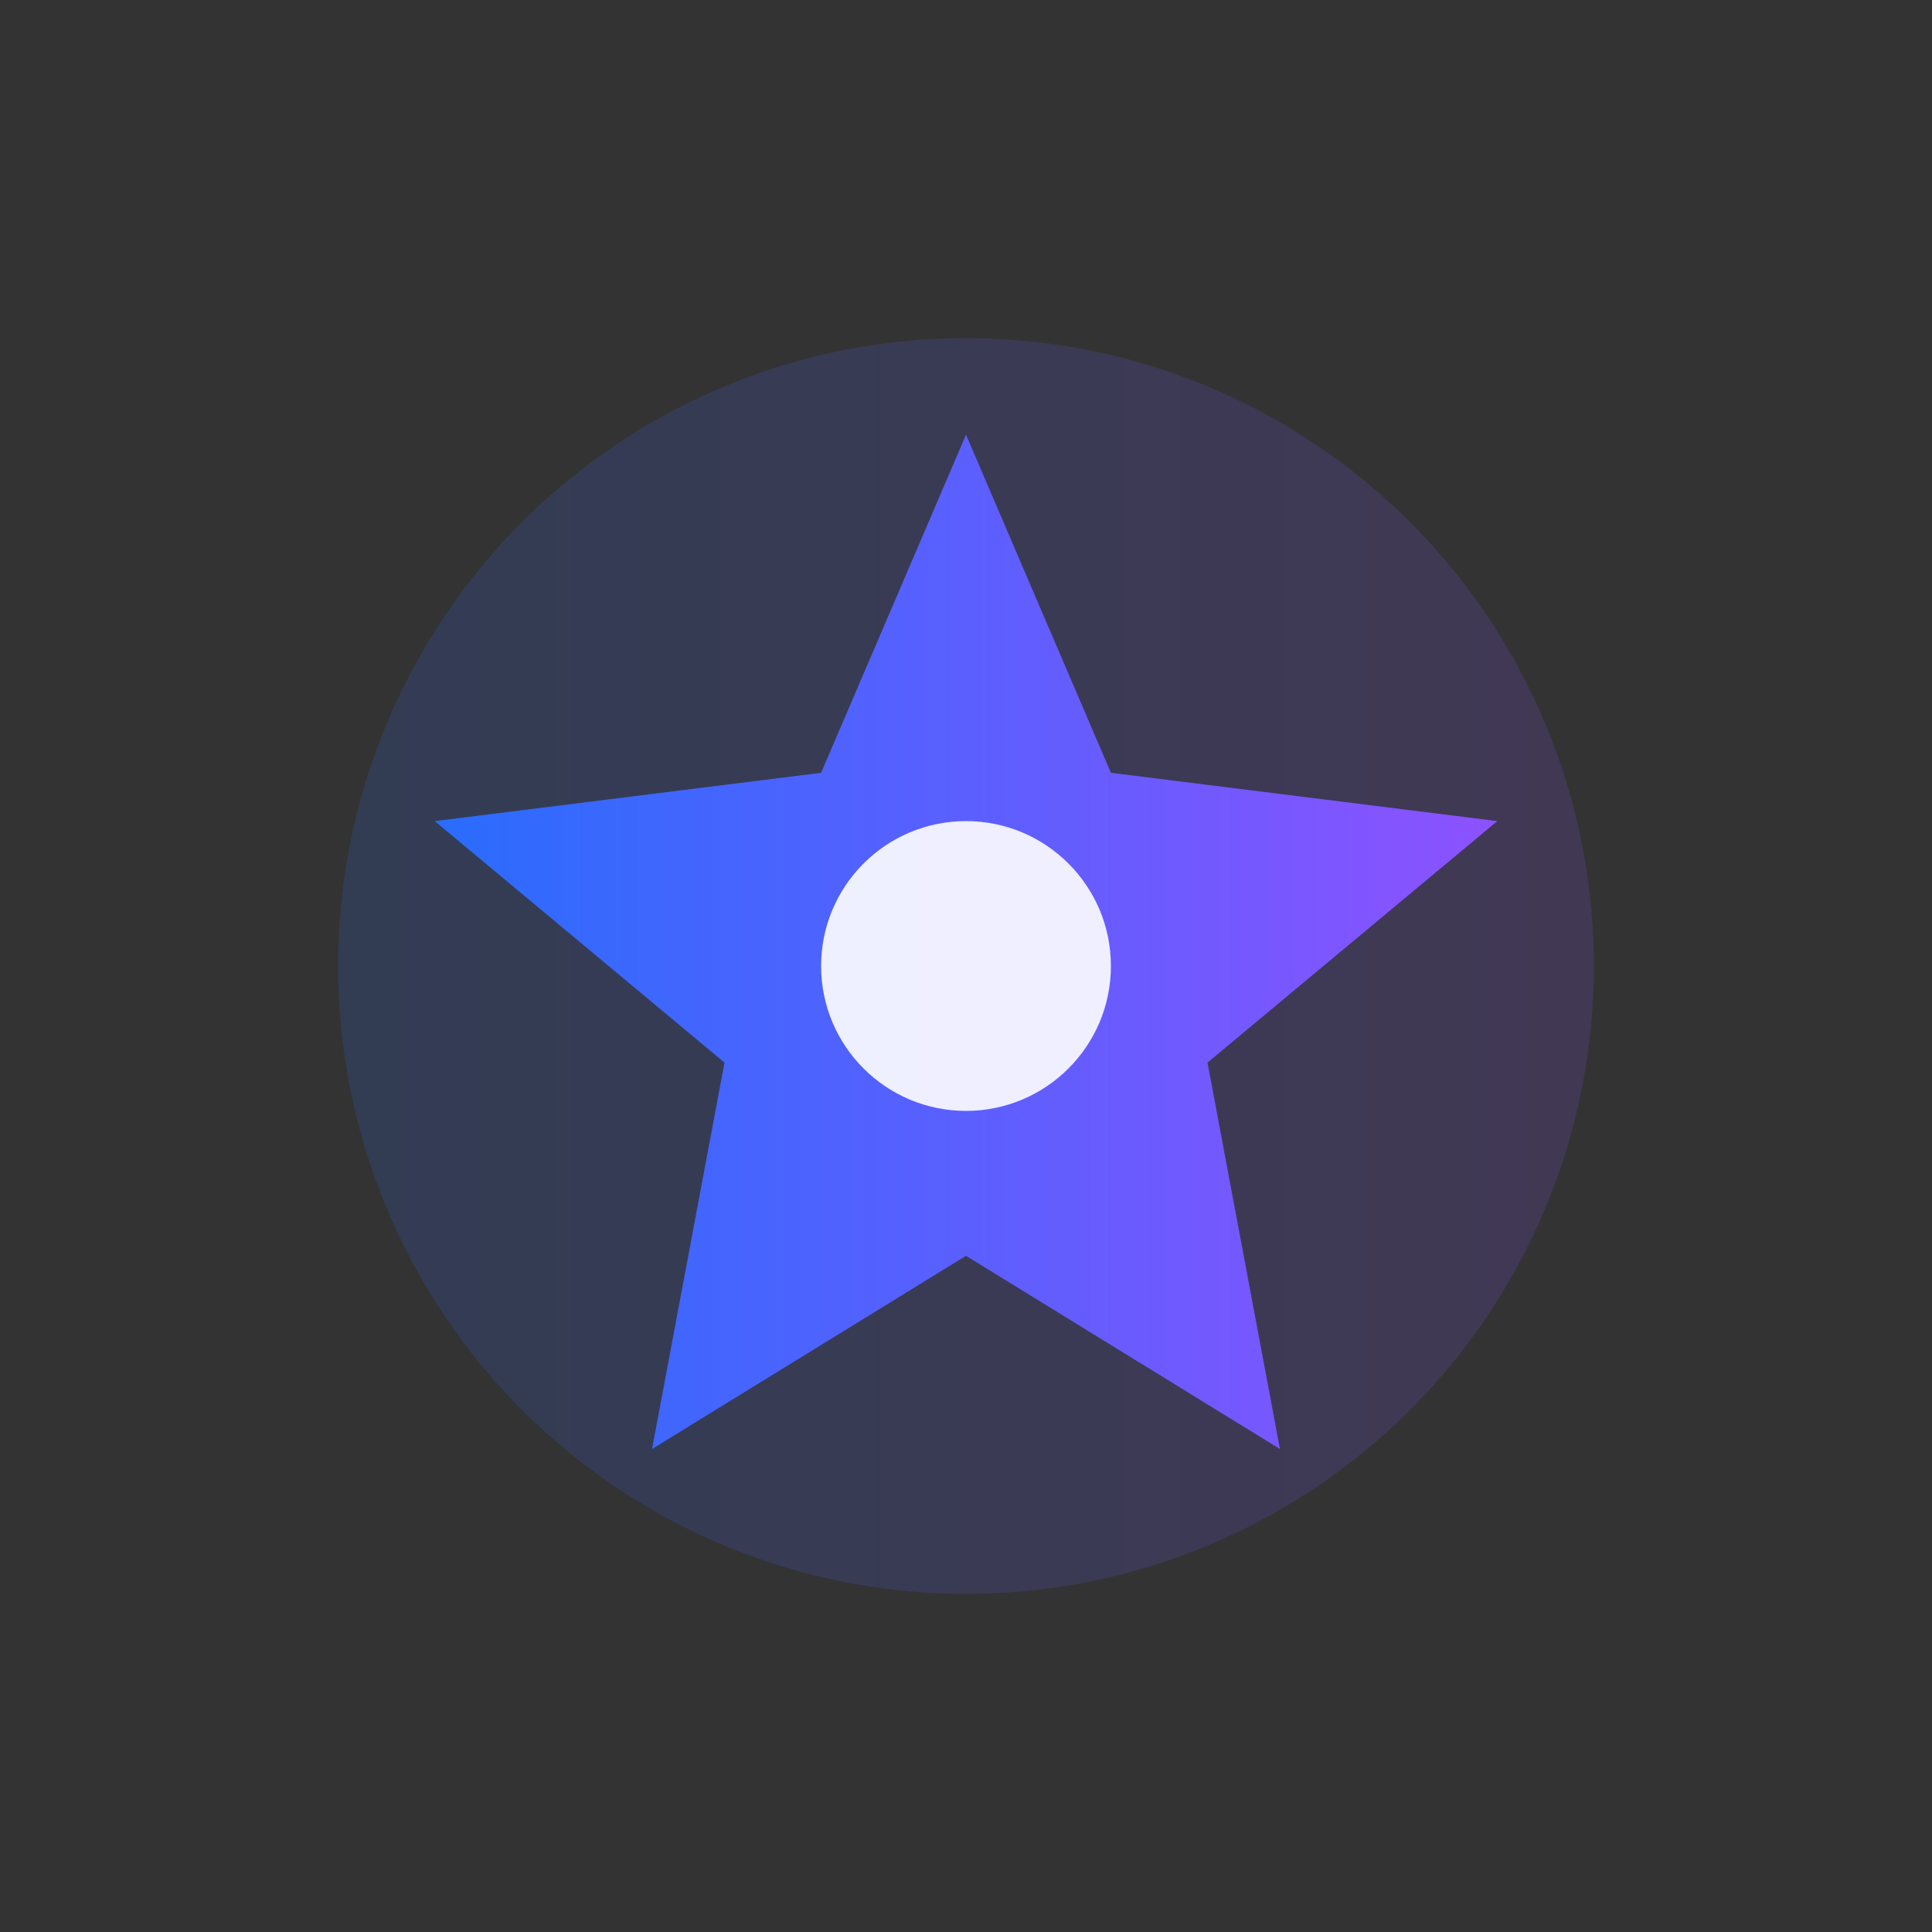
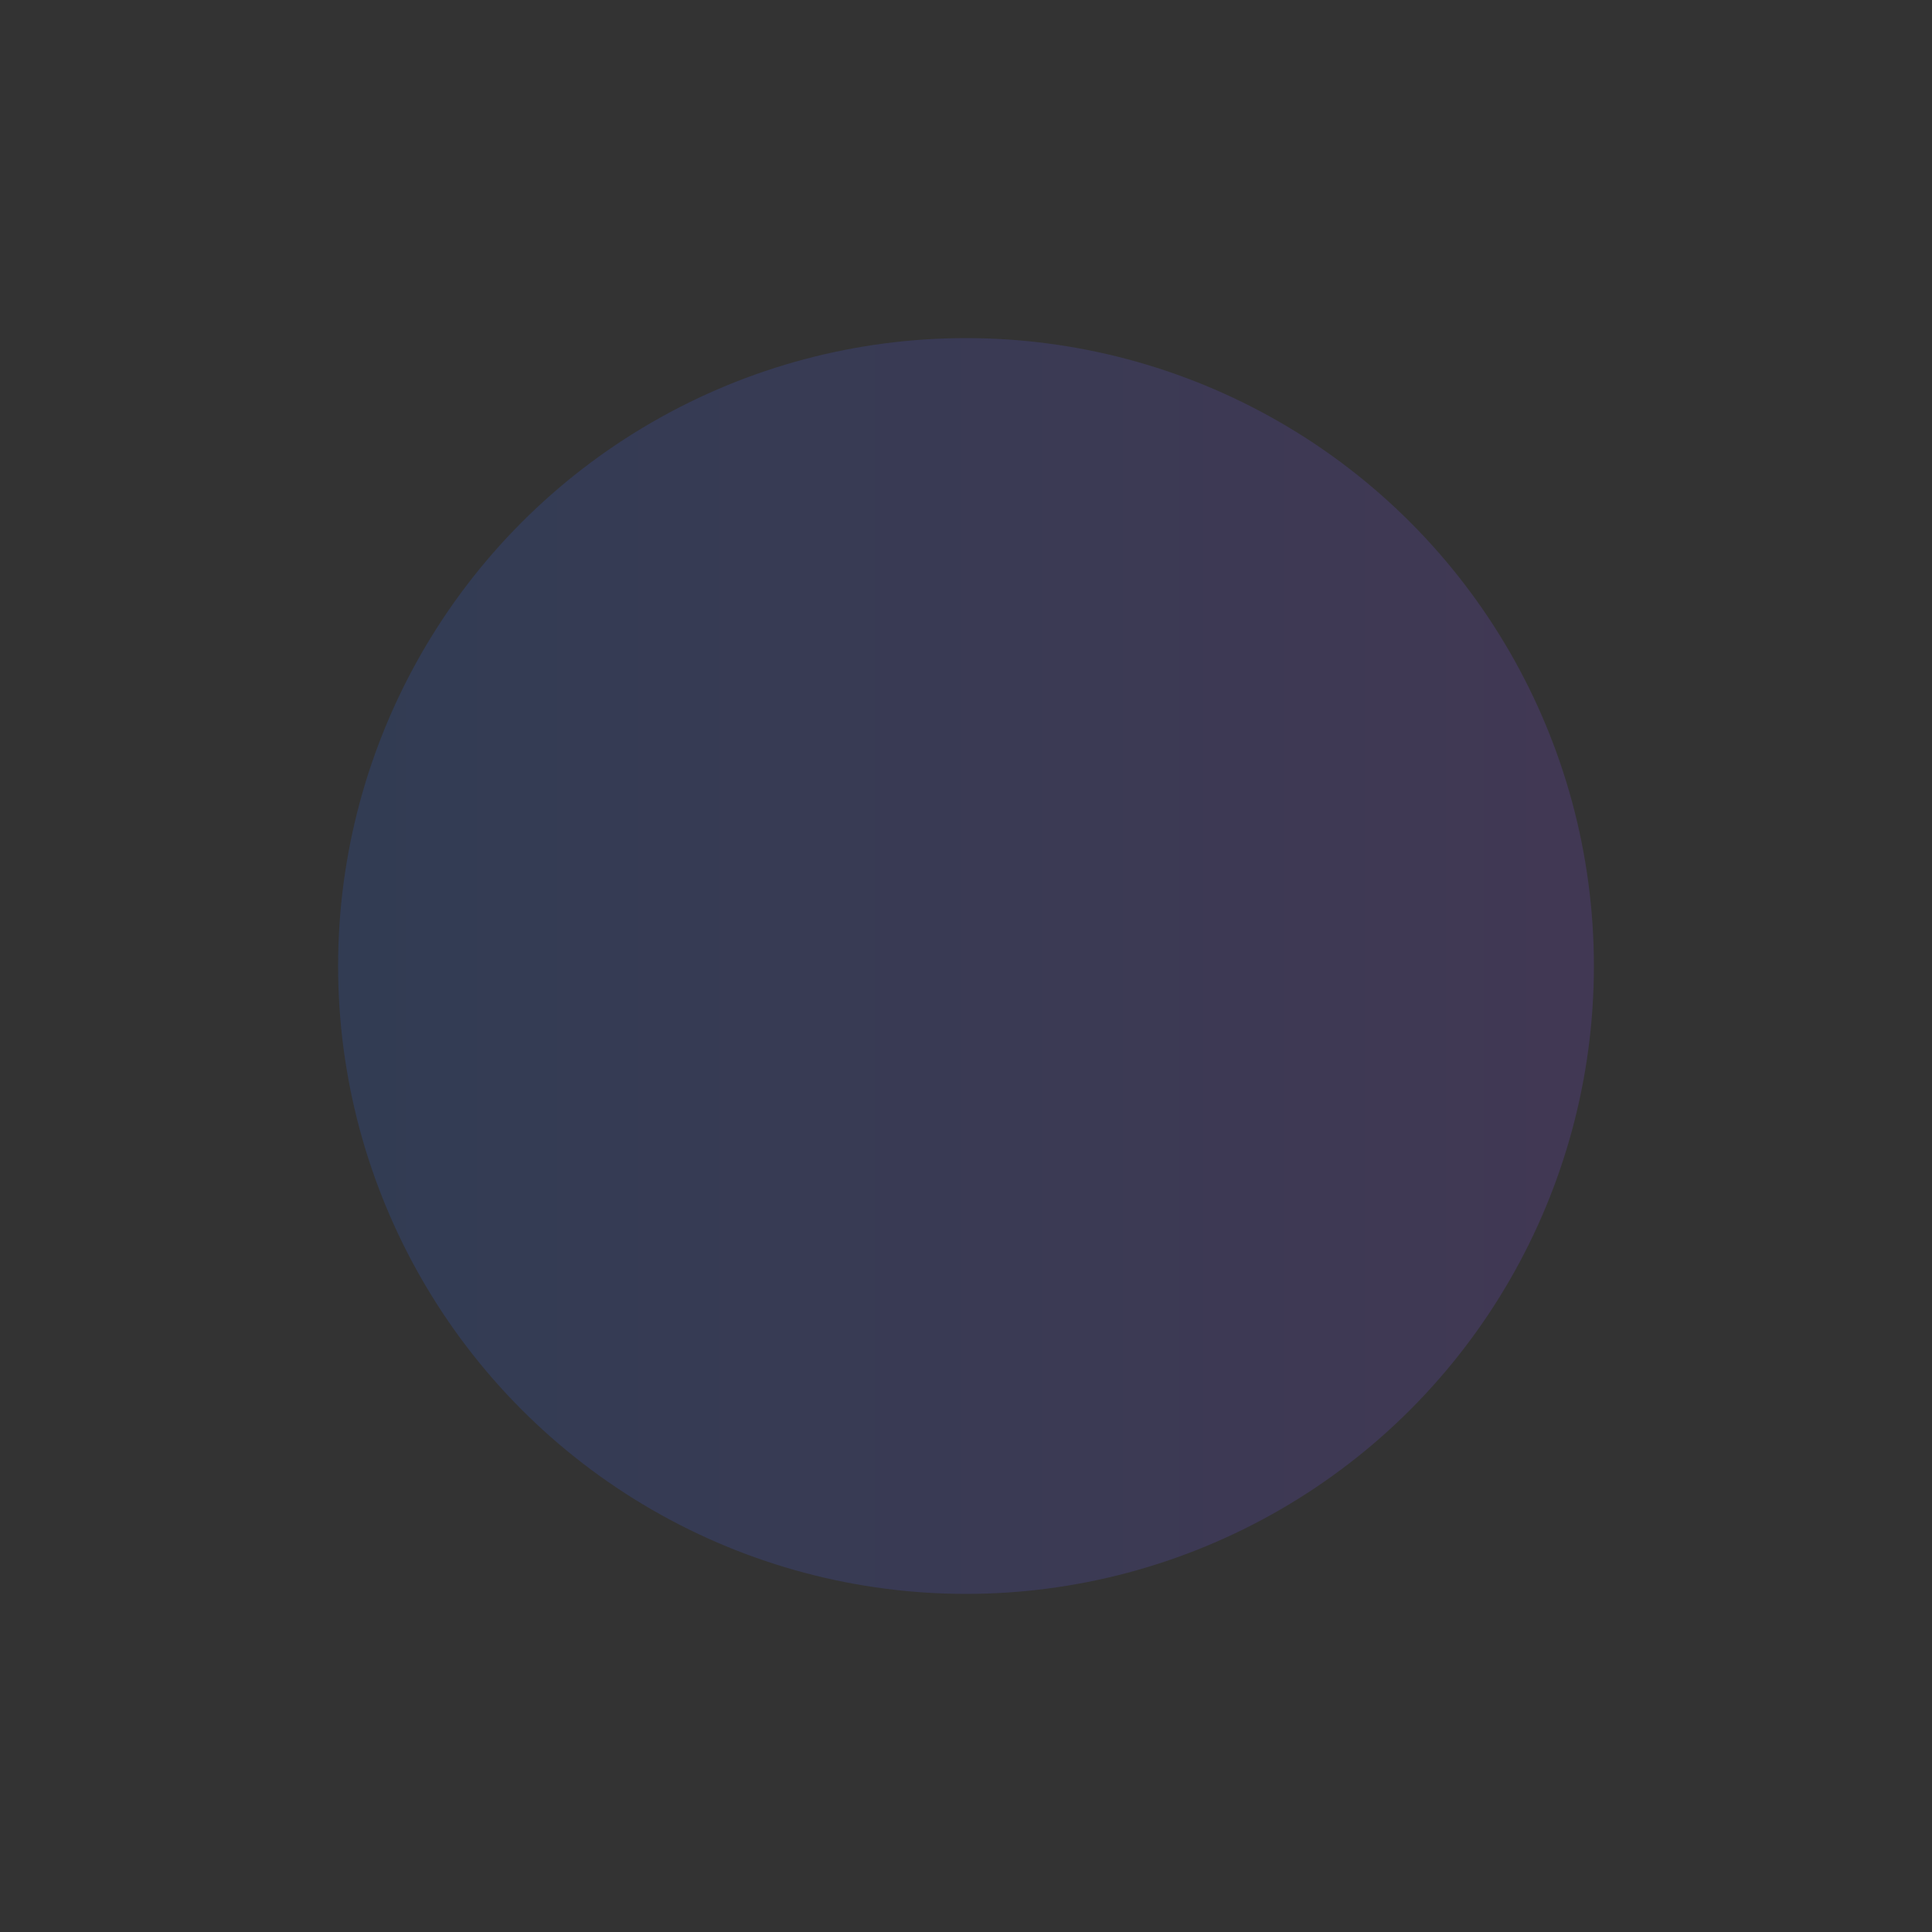
<svg xmlns="http://www.w3.org/2000/svg" viewBox="0 0 80 80" width="80" height="80">
  <rect x="0" y="0" width="80" height="80" fill="#333333" stroke="none" />
  <defs>
    <linearGradient id="fp" x1="0%" y1="0%" x2="100%" y2="0%">
      <stop offset="0%" stop-color="#2a6cfd" />
      <stop offset="100%" stop-color="#8c52ff" />
    </linearGradient>
  </defs>
  <circle cx="40" cy="40" r="26" fill="url(#fp)" opacity="0.16" />
-   <path d="M40 18 L46 32 L62 34 L50 44 L53 60 L40 52 L27 60 L30 44 L18 34 L34 32 Z" fill="url(#fp)" />
-   <circle cx="40" cy="40" r="6" fill="#fff" opacity="0.9" />
</svg>